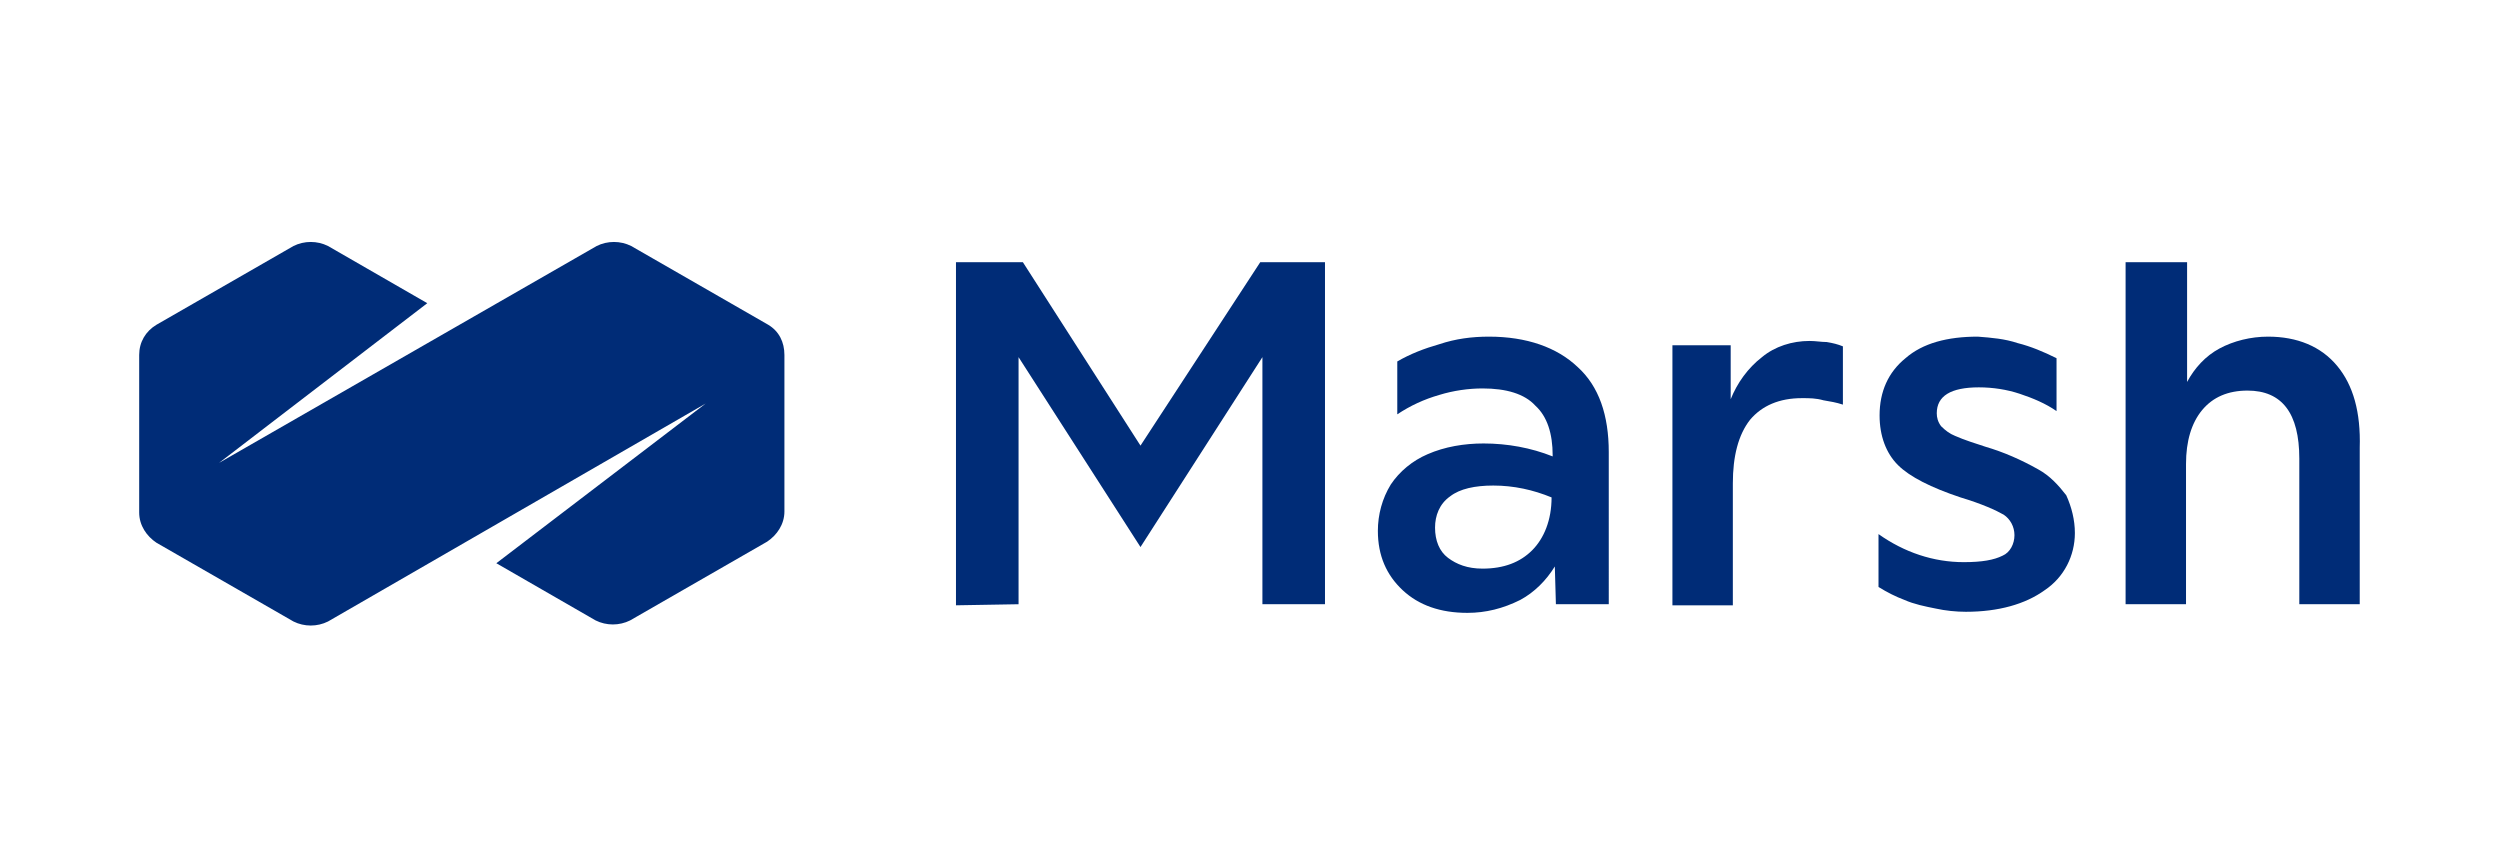
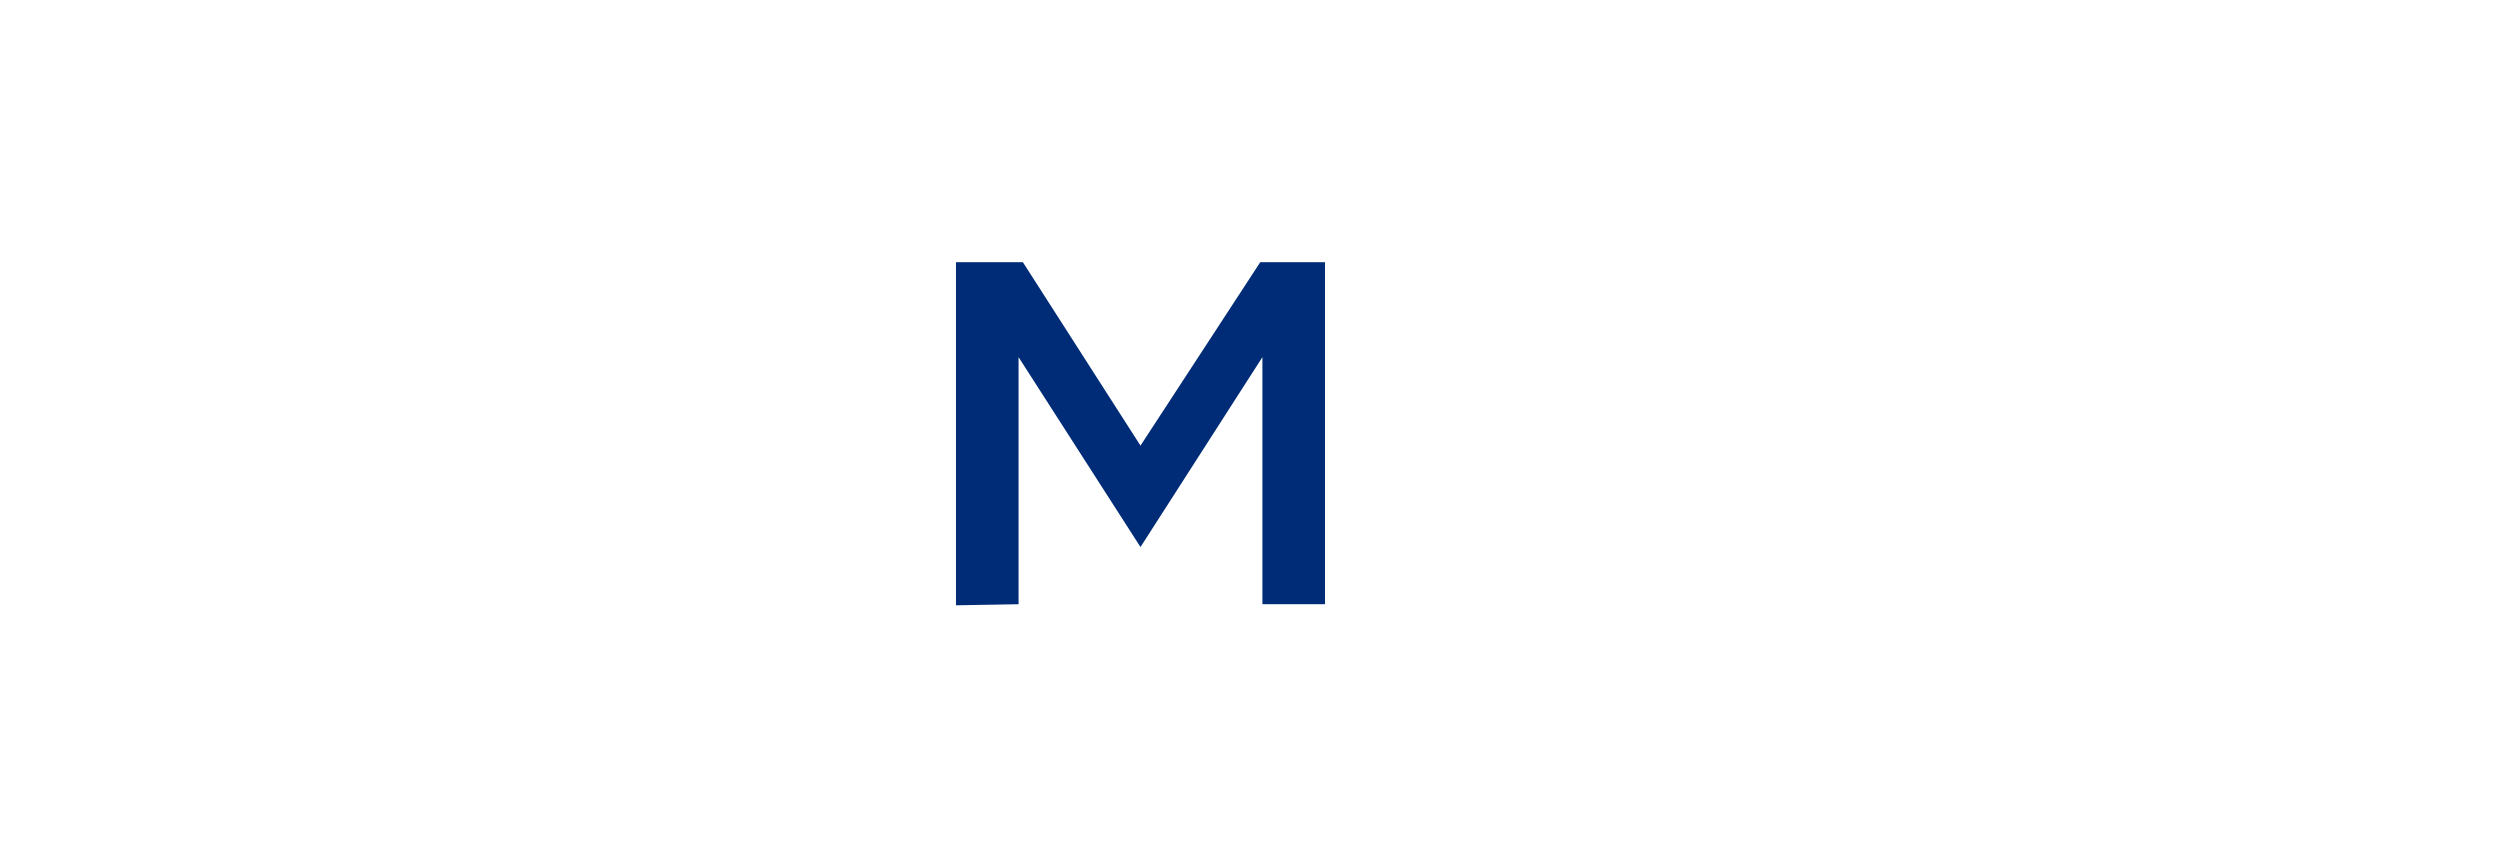
<svg xmlns="http://www.w3.org/2000/svg" xmlns:ns1="http://www.inkscape.org/namespaces/inkscape" xmlns:ns2="http://sodipodi.sourceforge.net/DTD/sodipodi-0.dtd" id="Layer_1" ns1:version="0.91 r13725" ns2:docname="Scoot_logo.svg" x="0px" y="0px" viewBox="0 0 231.7 80" style="enable-background:new 0 0 231.7 80;" xml:space="preserve">
  <style type="text/css">	.st0{fill:#002C77;}</style>
  <g>
    <polygon class="st0" points="105.7,41.3 94.8,24.3 88.6,24.3 88.6,56.1 94.4,56 94.4,33.1 105.7,50.7 117,33.1 117,56 122.8,56   122.8,24.3 116.8,24.3  " />
-     <path class="st0" d="M138,31.2c-1.6,0-3.1,0.2-4.6,0.7c-1.4,0.4-2.7,0.9-3.9,1.6v4.9c1.2-0.8,2.5-1.4,3.9-1.8  c1.3-0.4,2.7-0.6,4-0.6c2.2,0,3.9,0.5,4.9,1.6c1.1,1,1.6,2.6,1.6,4.6v0.1c-2-0.8-4.2-1.2-6.4-1.2c-1.8,0-3.6,0.3-5.2,1  c-1.4,0.6-2.6,1.6-3.4,2.8c-0.8,1.3-1.2,2.8-1.2,4.3c0,2.3,0.8,4.1,2.3,5.5s3.5,2.1,6,2.1c1.7,0,3.3-0.4,4.9-1.2  c1.3-0.7,2.4-1.8,3.2-3.1l0.1,3.5h4.9V41.9c0-3.4-0.9-6.1-2.9-7.9C144.3,32.2,141.5,31.2,138,31.2z M142,51  c-1.1,1.1-2.6,1.7-4.6,1.7c-1.4,0-2.4-0.4-3.2-1s-1.2-1.6-1.2-2.8c0-1.1,0.4-2.2,1.4-2.9c0.9-0.7,2.3-1,4-1c1.9,0,3.7,0.4,5.4,1.1  C143.8,48.2,143.1,49.9,142,51z" />
-     <path class="st0" d="M167.7,31.6c-1.6,0-3.2,0.5-4.4,1.5c-1.3,1-2.3,2.4-2.9,3.9v-5H155v24.1h5.6V44.8c0-2.5,0.5-4.5,1.6-5.9  c1.1-1.3,2.7-2,4.8-2c0.7,0,1.3,0,2,0.2c0.6,0.1,1.2,0.2,1.8,0.4v-5.4c-0.5-0.2-0.9-0.3-1.5-0.4C168.8,31.7,168.3,31.6,167.7,31.6z  " />
-     <path class="st0" d="M188.9,43.5c-1.6-0.9-3.2-1.6-4.9-2.1c-0.9-0.3-1.9-0.6-2.8-1c-0.5-0.2-0.9-0.5-1.3-0.9  c-0.3-0.4-0.4-0.8-0.4-1.2c0-1.6,1.3-2.4,3.9-2.4c1.3,0,2.6,0.2,3.8,0.6c1.2,0.4,2.4,0.9,3.4,1.6v-4.9c-1.2-0.6-2.4-1.1-3.6-1.4  c-1.2-0.4-2.4-0.5-3.7-0.6c-2.8,0-5.1,0.6-6.7,2c-1.6,1.3-2.4,3.1-2.4,5.3c0,1.9,0.6,3.5,1.7,4.6s3.1,2.1,5.8,3  c2,0.6,3.3,1.2,4,1.6c0.6,0.4,1,1.1,1,1.9c0,0.8-0.4,1.6-1.1,1.9c-0.8,0.4-1.9,0.6-3.6,0.6c-2.8,0-5.5-0.9-7.9-2.6v4.9  c0.8,0.5,1.6,0.9,2.4,1.2c0.9,0.4,1.9,0.6,2.9,0.8c0.9,0.2,1.9,0.3,2.8,0.3c3,0,5.5-0.7,7.3-2c1.8-1.2,2.8-3.2,2.8-5.3  c0-1.2-0.3-2.4-0.8-3.5C190.8,45,190,44.1,188.9,43.5z" />
-     <path class="st0" d="M216.6,33.9c-1.5-1.8-3.7-2.7-6.4-2.7c-1.6,0-3.2,0.4-4.5,1.1c-1.3,0.7-2.3,1.8-3,3.1V24.3H197V56h5.6V43  c0-2.1,0.5-3.8,1.5-5s2.4-1.8,4.2-1.8c3.2,0,4.8,2.1,4.8,6.3V56h5.6V41.5C218.8,38.2,218.1,35.7,216.6,33.9z" />
-     <path class="st0" d="M71.2,30.1l-12.7-7.3c-1-0.5-2.2-0.5-3.2,0l-35,20.1l19.3-14.8l-9.2-5.3c-1-0.5-2.2-0.5-3.2,0l-12.7,7.3  c-1,0.6-1.6,1.6-1.6,2.8v14.6c0,1.2,0.7,2.2,1.6,2.8l12.7,7.3c1,0.5,2.2,0.5,3.2,0l35-20.2L46,52.2l9.2,5.3c1,0.5,2.2,0.5,3.2,0  l12.7-7.3c0.9-0.6,1.6-1.6,1.6-2.8V32.9C72.7,31.7,72.2,30.7,71.2,30.1z" />
  </g>
</svg>